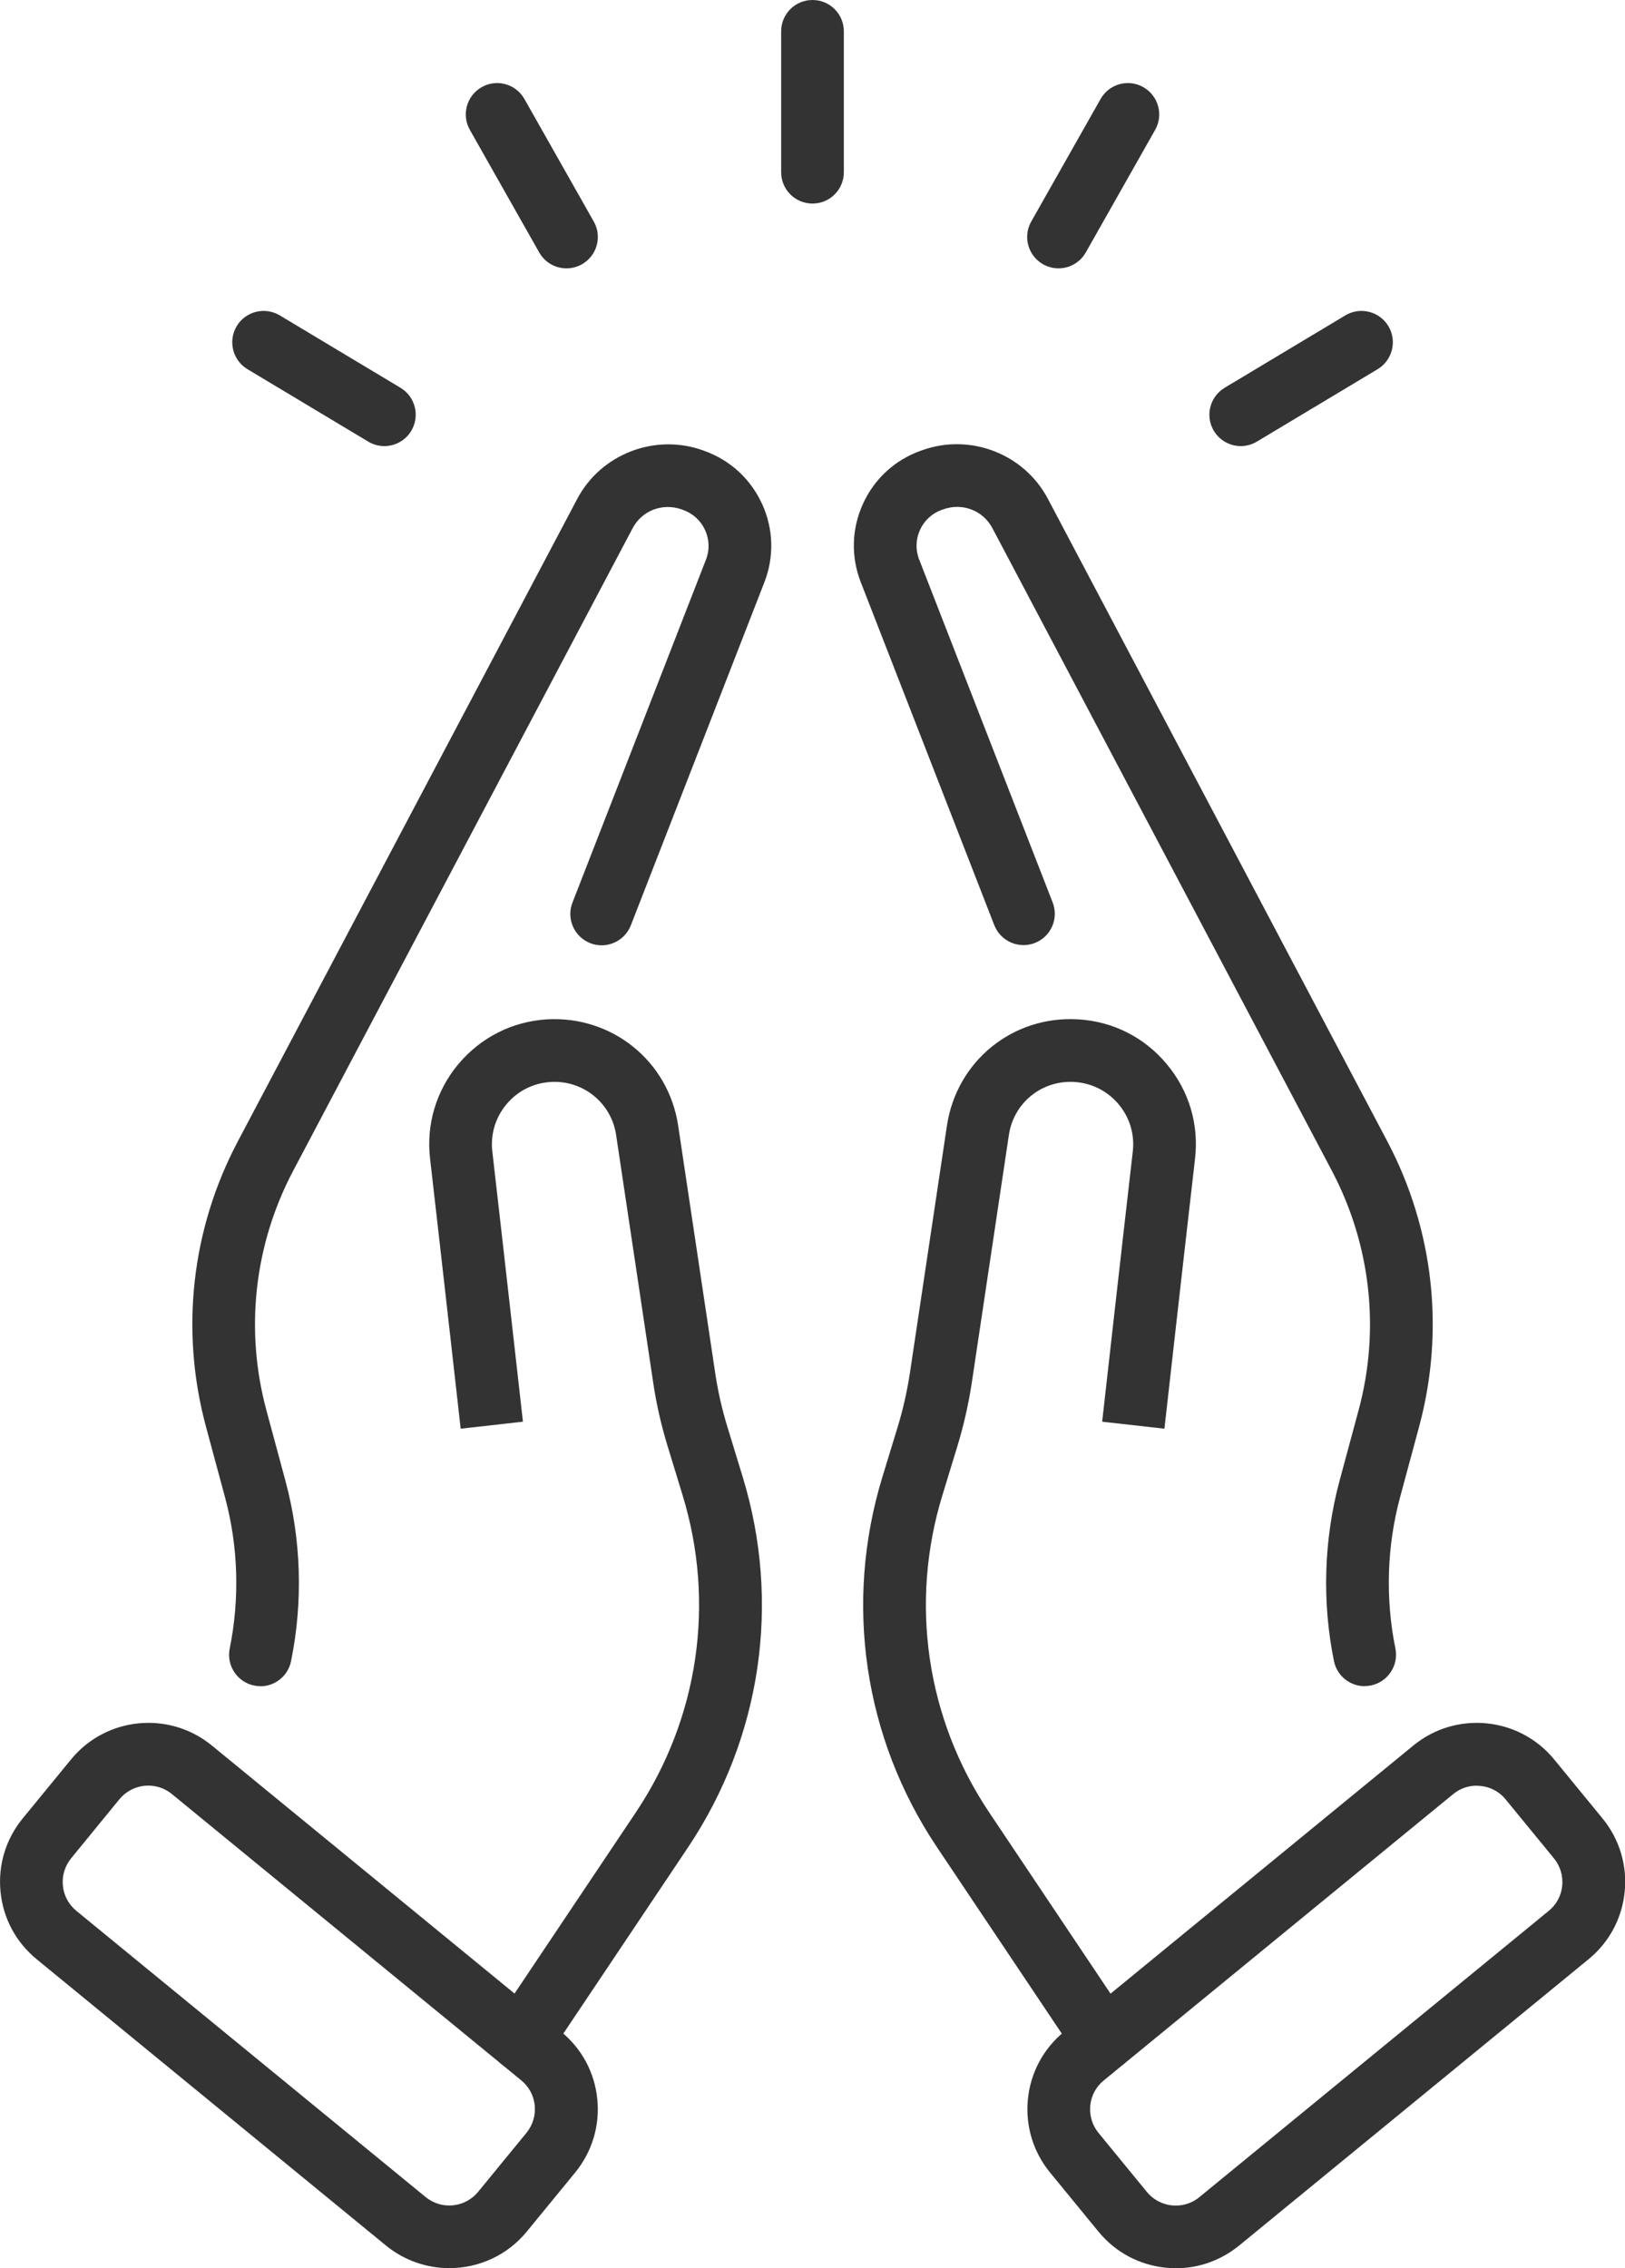
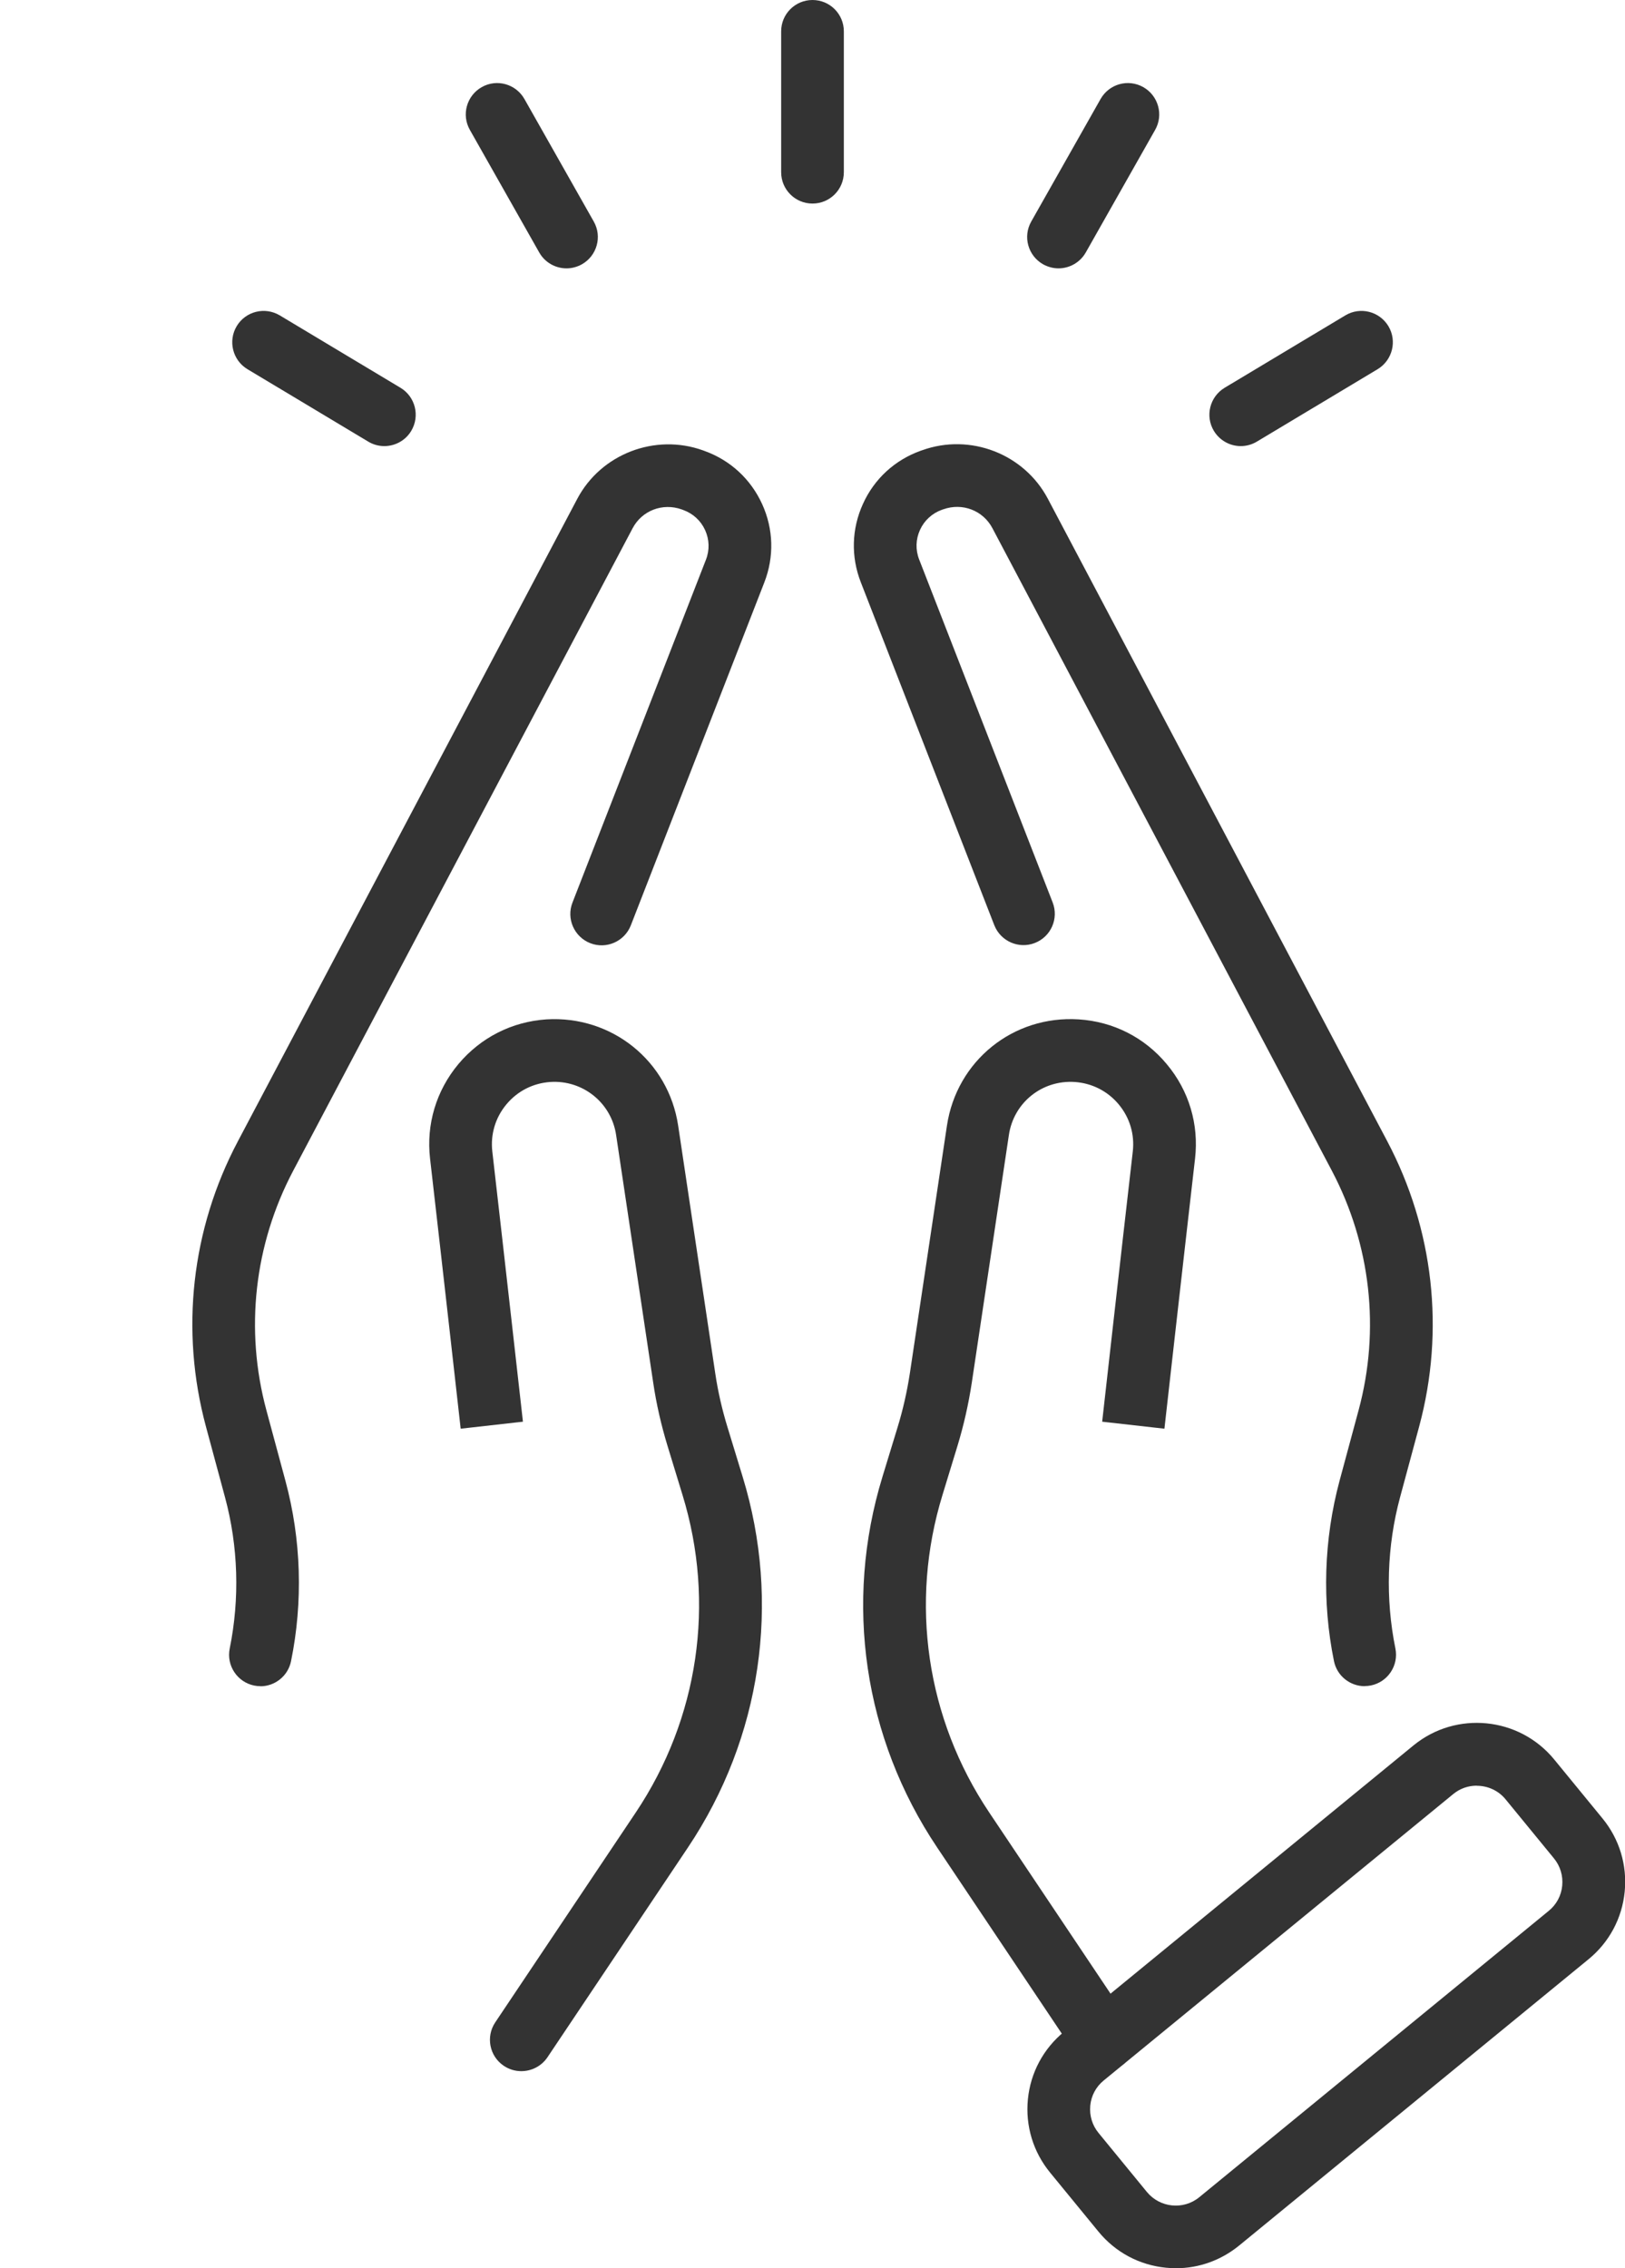
<svg xmlns="http://www.w3.org/2000/svg" id="b" data-name="Layer 2" viewBox="0 0 155.56 217.06">
  <g id="c" data-name="Layer 1">
    <g>
      <g>
        <path d="M24.93,161.36c-.2,0-.4-.02-.6-.06-1.62-.33-2.67-1.92-2.34-3.54.97-4.77.82-9.78-.45-14.48l-1.83-6.78c-2.47-9.18-1.39-18.87,3.06-27.28l32.49-61.48c2.27-4.3,7.45-6.29,12.04-4.64l.16.06c2.46.89,4.41,2.69,5.5,5.08,1.09,2.39,1.16,5.05.21,7.49l-12.78,32.82c-.6,1.54-2.34,2.31-3.88,1.71-1.54-.6-2.31-2.34-1.71-3.88l12.78-32.82c.36-.92.33-1.93-.08-2.83s-1.15-1.58-2.08-1.92l-.16-.06c-1.82-.65-3.8.1-4.7,1.8l-32.49,61.48c-3.73,7.06-4.65,15.2-2.57,22.92l1.83,6.78c1.51,5.6,1.69,11.56.53,17.24-.29,1.42-1.54,2.4-2.94,2.4Z" fill="#333" stroke-width="0" />
        <path d="M49.9,198.2c-.57,0-1.15-.16-1.67-.51-1.38-.92-1.74-2.79-.82-4.16l13.45-20.08c6.01-8.98,7.65-20.05,4.48-30.38l-1.44-4.71c-.6-1.97-1.07-4.01-1.37-6.05l-3.55-23.7c-.46-3.09-3.2-5.27-6.29-5.07-1.66.11-3.15.87-4.21,2.14-1.06,1.27-1.54,2.88-1.35,4.52,1.2,10.44,2.93,25.85,2.93,25.85l-5.96.67s-1.73-15.41-2.93-25.84c-.38-3.29.59-6.51,2.71-9.05,2.13-2.54,5.12-4.06,8.43-4.28,6.25-.38,11.68,3.97,12.61,10.17l3.55,23.7c.26,1.75.66,3.49,1.18,5.18l1.44,4.71c3.7,12.06,1.79,24.99-5.23,35.48l-13.45,20.08c-.58.86-1.53,1.33-2.5,1.33Z" fill="#333" stroke-width="0" />
      </g>
-       <path d="M43.01,217.05c-2.13,0-4.28-.71-6.06-2.16h0L3.51,187.49c-1.98-1.62-3.21-3.91-3.46-6.46s.5-5.03,2.12-7.01l4.63-5.65c3.34-4.08,9.38-4.68,13.47-1.34l33.45,27.4c1.98,1.62,3.21,3.91,3.46,6.46.25,2.54-.5,5.03-2.12,7.01l-4.63,5.65c-1.89,2.31-4.64,3.5-7.41,3.5ZM40.75,210.25c1.52,1.25,3.78,1.02,5.02-.5l4.63-5.65c.6-.74.88-1.67.79-2.61-.09-.95-.55-1.8-1.29-2.41l-33.45-27.4c-1.52-1.25-3.77-1.02-5.02.5l-4.62,5.65c-.6.74-.89,1.67-.79,2.62.09.95.55,1.8,1.29,2.41l33.45,27.4Z" fill="#333" stroke-width="0" />
      <g>
        <path d="M130.64,161.36c-1.4,0-2.65-.98-2.94-2.4-1.16-5.68-.97-11.64.53-17.24l1.83-6.78c2.08-7.71,1.16-15.85-2.57-22.92l-32.49-61.48c-.9-1.7-2.88-2.45-4.7-1.8l-.15.05c-.93.34-1.67,1.02-2.08,1.92-.41.9-.44,1.91-.08,2.83l12.78,32.82c.6,1.54-.16,3.28-1.71,3.88-1.54.6-3.28-.17-3.88-1.71l-12.78-32.82c-.95-2.44-.88-5.1.21-7.49,1.08-2.39,3.04-4.19,5.51-5.08l.15-.05c4.6-1.66,9.77.34,12.04,4.64l32.49,61.48c4.44,8.41,5.53,18.1,3.06,27.28l-1.83,6.78c-1.27,4.7-1.42,9.71-.45,14.48.33,1.62-.72,3.21-2.34,3.54-.2.04-.4.06-.6.06Z" fill="#333" stroke-width="0" />
        <path d="M105.66,198.2c-.97,0-1.92-.47-2.5-1.33l-13.45-20.08c-7.03-10.48-8.93-23.41-5.23-35.48l1.44-4.71c.52-1.69.91-3.43,1.18-5.18l3.55-23.7c.93-6.2,6.33-10.57,12.61-10.17,3.31.21,6.31,1.73,8.43,4.28,2.13,2.54,3.09,5.76,2.71,9.05-1.2,10.43-2.93,25.84-2.93,25.84l-5.96-.67s1.73-15.41,2.93-25.85c.19-1.65-.29-3.25-1.35-4.52-1.06-1.27-2.56-2.03-4.22-2.14-3.12-.2-5.83,1.98-6.29,5.07l-3.55,23.7c-.31,2.04-.77,4.08-1.37,6.05l-1.44,4.71c-3.17,10.33-1.54,21.4,4.48,30.38l13.45,20.08c.92,1.38.55,3.24-.82,4.16-.51.34-1.09.51-1.67.51Z" fill="#333" stroke-width="0" />
      </g>
      <path d="M112.57,217.06c-.32,0-.64-.02-.96-.05-2.54-.25-4.84-1.48-6.46-3.46l-4.63-5.65c-1.62-1.98-2.37-4.47-2.12-7.01s1.48-4.84,3.46-6.46l33.45-27.4c4.08-3.34,10.12-2.74,13.47,1.34l4.63,5.65c1.62,1.98,2.37,4.47,2.12,7.01-.25,2.54-1.48,4.84-3.46,6.46l-33.45,27.4h0c-1.73,1.41-3.84,2.17-6.05,2.17ZM116.71,212.57h0,0ZM141.37,170.88c-.8,0-1.6.26-2.26.81l-33.45,27.4c-.74.6-1.2,1.46-1.29,2.41-.09.95.19,1.88.79,2.61l4.63,5.65c1.25,1.52,3.5,1.75,5.02.5l33.45-27.4c.74-.6,1.2-1.46,1.29-2.41.09-.95-.19-1.88-.79-2.61l-4.63-5.65c-.7-.86-1.73-1.3-2.76-1.3Z" fill="#333" stroke-width="0" />
      <path d="M77.78,19.48c-1.66,0-3-1.34-3-3V3c0-1.66,1.34-3,3-3s3,1.34,3,3v13.48c0,1.66-1.34,3-3,3Z" fill="#333" stroke-width="0" />
      <path d="M101.33,25.68c-.5,0-1.01-.13-1.48-.39-1.44-.82-1.95-2.65-1.13-4.09l6.64-11.73c.82-1.44,2.64-1.95,4.09-1.13,1.44.82,1.95,2.65,1.13,4.09l-6.64,11.73c-.55.97-1.57,1.52-2.61,1.52Z" fill="#333" stroke-width="0" />
      <path d="M118.78,42.69c-1.02,0-2.01-.52-2.58-1.46-.85-1.42-.39-3.26,1.03-4.12l11.56-6.93c1.42-.85,3.26-.39,4.12,1.03.85,1.42.39,3.26-1.03,4.12l-11.56,6.93c-.48.29-1.02.43-1.54.43Z" fill="#333" stroke-width="0" />
      <path d="M54.23,25.68c-1.05,0-2.06-.55-2.61-1.52l-6.64-11.73c-.82-1.44-.31-3.27,1.13-4.09,1.44-.82,3.27-.31,4.09,1.13l6.64,11.73c.82,1.44.31,3.27-1.13,4.09-.47.26-.97.39-1.47.39Z" fill="#333" stroke-width="0" />
      <path d="M36.79,42.69c-.53,0-1.06-.14-1.54-.43l-11.56-6.93c-1.42-.85-1.88-2.7-1.03-4.12.85-1.42,2.69-1.88,4.12-1.03l11.56,6.93c1.42.85,1.88,2.7,1.03,4.12-.56.94-1.56,1.46-2.58,1.46Z" fill="#333" stroke-width="0" />
    </g>
  </g>
</svg>